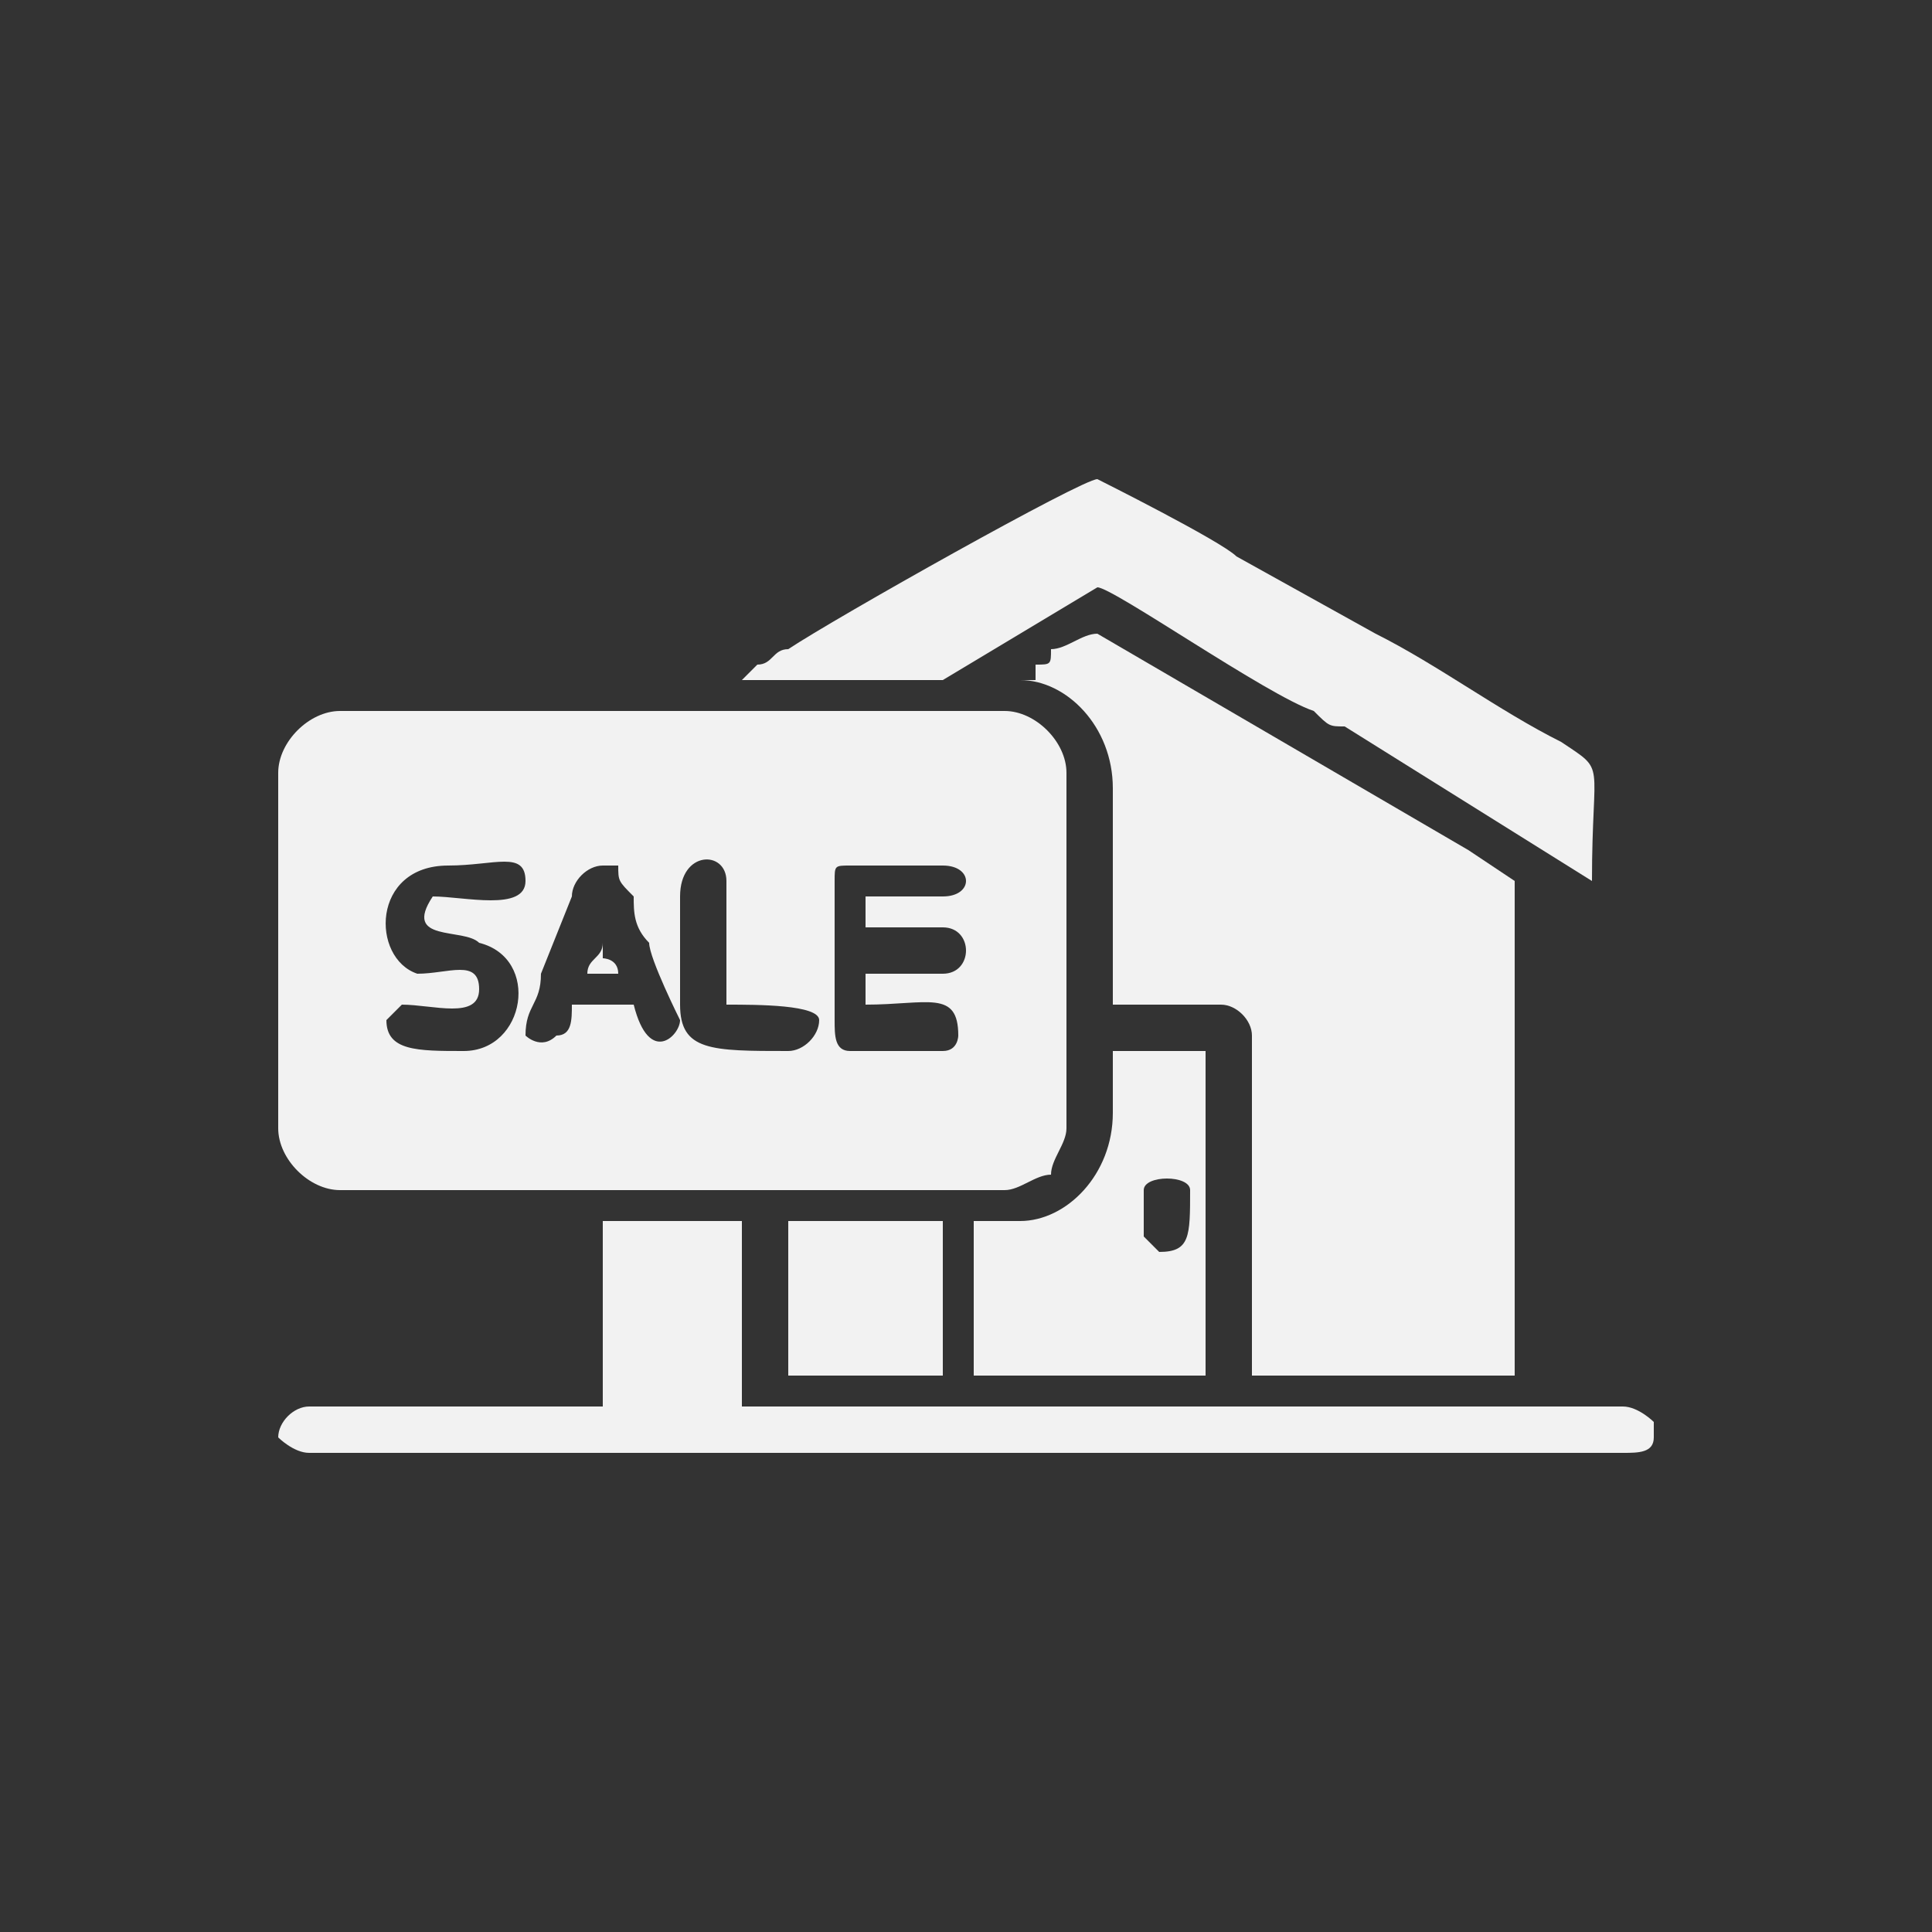
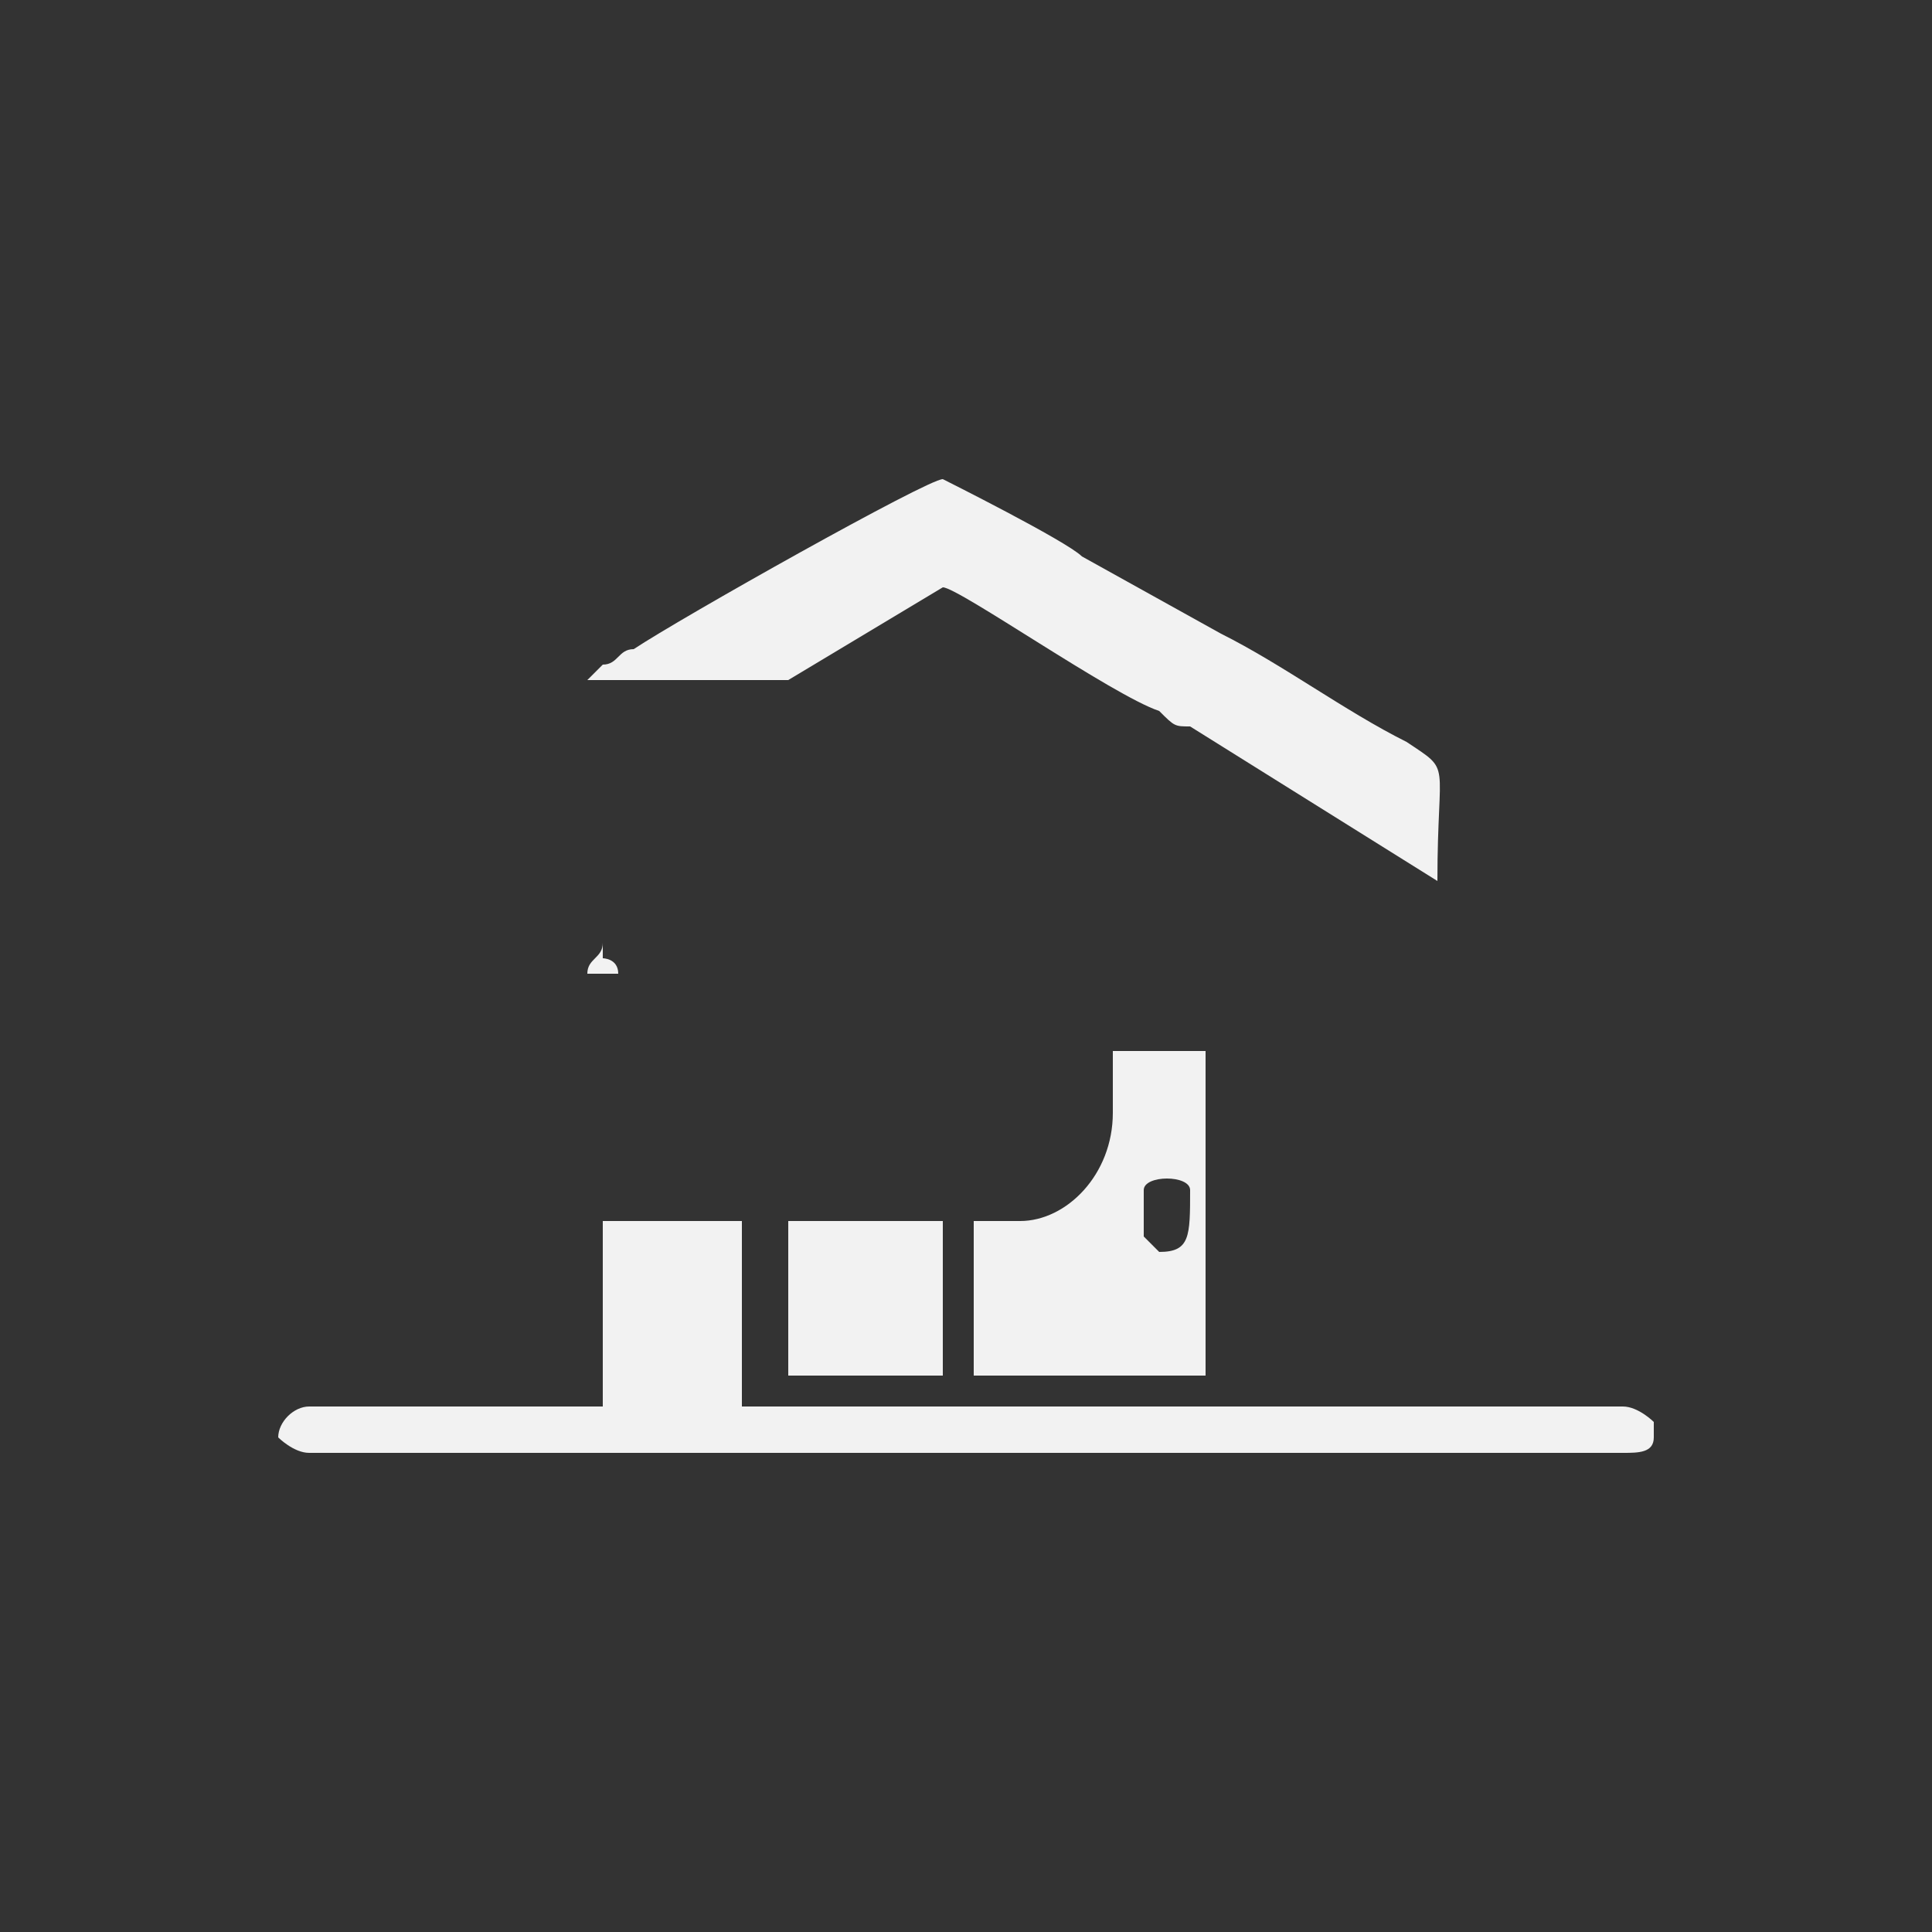
<svg xmlns="http://www.w3.org/2000/svg" xml:space="preserve" width="45px" height="45px" version="1.1" style="shape-rendering:geometricPrecision; text-rendering:geometricPrecision; image-rendering:optimizeQuality; fill-rule:evenodd; clip-rule:evenodd" viewBox="0 0 1.25 1.25">
  <rect x="0" y="0" width="1.25" height="1.25" fill="#333333" stroke="none" />
  <defs>
    <style type="text/css">
   
    .fil0 {fill:none}
    .fil1 {fill:#F2F2F2}
   
  </style>
  </defs>
  <g id="Layer_x0020_1">
    <rect class="fil0" width="1.25" height="1.25" />
    <g id="_105553160304992">
-       <path class="fil1" d="M0.44 0.65l0 -0.07c0,-0.03 0.03,-0.03 0.03,-0.01l0 0.08c0.02,0 0.06,0 0.06,0.01 0,0.01 -0.01,0.02 -0.02,0.02 -0.05,0 -0.07,0 -0.07,-0.03zm-0.1 0.02c0,-0.02 0.01,-0.02 0.01,-0.04l0.02 -0.05c0,-0.01 0.01,-0.02 0.02,-0.02 0,0 0.01,0 0.01,0 0,0.01 0,0.01 0.01,0.02 0,0.01 0,0.02 0.01,0.03 0,0.01 0.02,0.05 0.02,0.05 0,0.01 -0.02,0.03 -0.03,-0.01l-0.04 0c0,0.01 0,0.02 -0.01,0.02 -0.01,0.01 -0.02,0 -0.02,0zm0.27 -0.09l-0.05 0 0 0.02 0.05 0c0.02,0 0.02,0.03 0,0.03l-0.05 0 0 0.02c0.04,0 0.06,-0.01 0.06,0.02 0,0 0,0.01 -0.01,0.01l-0.06 0c-0.01,0 -0.01,-0.01 -0.01,-0.02l0 -0.09c0,-0.01 0,-0.01 0.01,-0.01l0.06 0c0.02,0 0.02,0.02 0,0.02zm-0.33 0c-0.02,0.03 0.02,0.02 0.03,0.03 0.04,0.01 0.03,0.07 -0.01,0.07 -0.03,0 -0.05,0 -0.05,-0.02 0,0 0.01,-0.01 0.01,-0.01 0.02,0 0.05,0.01 0.05,-0.01 0,-0.02 -0.02,-0.01 -0.04,-0.01 -0.03,-0.01 -0.03,-0.07 0.02,-0.07 0.03,0 0.05,-0.01 0.05,0.01 0,0.02 -0.04,0.01 -0.06,0.01zm-0.1 -0.08l0 0.23c0,0.02 0.02,0.04 0.04,0.04l0.43 0c0.01,0 0.02,-0.01 0.03,-0.01 0,-0.01 0.01,-0.02 0.01,-0.03l0 -0.23c0,-0.02 -0.02,-0.04 -0.04,-0.04l-0.43 0c-0.02,0 -0.04,0.02 -0.04,0.04z" />
-       <path class="fil1" d="M0.66 0.44c0.03,0 0.06,0.03 0.06,0.07l0 0.14 0.07 0c0.01,0 0.02,0.01 0.02,0.02l0 0.22 0.17 0 0 -0.32c0,0 -0.03,-0.02 -0.03,-0.02l-0.24 -0.14c-0.01,0 -0.02,0.01 -0.03,0.01 0,0.01 0,0.01 -0.01,0.01 0,0 0,0 0,0.01l-0.01 0z" />
-       <path class="fil1" d="M0.48 0.44l0.1 0c0.02,0 0.02,0 0.03,0l0.1 -0.06c0.01,0 0.11,0.07 0.14,0.08 0.01,0.01 0.01,0.01 0.02,0.01l0.16 0.1c0,-0.08 0.01,-0.07 -0.02,-0.09 -0.04,-0.02 -0.08,-0.05 -0.12,-0.07l-0.09 -0.05c-0.01,-0.01 -0.09,-0.05 -0.09,-0.05 -0.01,0 -0.17,0.09 -0.2,0.11 -0.01,0 -0.01,0.01 -0.02,0.01 0,0 -0.01,0.01 -0.01,0.01z" />
+       <path class="fil1" d="M0.48 0.44c0.02,0 0.02,0 0.03,0l0.1 -0.06c0.01,0 0.11,0.07 0.14,0.08 0.01,0.01 0.01,0.01 0.02,0.01l0.16 0.1c0,-0.08 0.01,-0.07 -0.02,-0.09 -0.04,-0.02 -0.08,-0.05 -0.12,-0.07l-0.09 -0.05c-0.01,-0.01 -0.09,-0.05 -0.09,-0.05 -0.01,0 -0.17,0.09 -0.2,0.11 -0.01,0 -0.01,0.01 -0.02,0.01 0,0 -0.01,0.01 -0.01,0.01z" />
      <path class="fil1" d="M0.39 0.91l-0.19 0c-0.01,0 -0.02,0.01 -0.02,0.02l0 0c0,0 0.01,0.01 0.02,0.01l0.85 0c0.01,0 0.02,0 0.02,-0.01l0 -0.01c0,0 -0.01,-0.01 -0.02,-0.01l-0.57 0 0 -0.12 -0.09 0 0 0.12z" />
      <path class="fil1" d="M0.74 0.8l0 -0.03c0,-0.01 0.03,-0.01 0.03,0 0,0.03 0,0.04 -0.02,0.04 0,0 -0.01,-0.01 -0.01,-0.01zm-0.02 -0.08c0,0.04 -0.03,0.07 -0.06,0.07l-0.03 0 0 0.1 0.15 0 0 -0.21 -0.06 0 0 0.04z" />
      <polygon class="fil1" points="0.51,0.89 0.61,0.89 0.61,0.79 0.51,0.79 " />
      <path class="fil1" d="M0.38 0.63l0.02 0c0,-0.01 -0.01,-0.01 -0.01,-0.01 0,-0.01 0,-0.01 0,-0.01 0,0.01 -0.01,0.01 -0.01,0.02z" />
    </g>
  </g>
</svg>